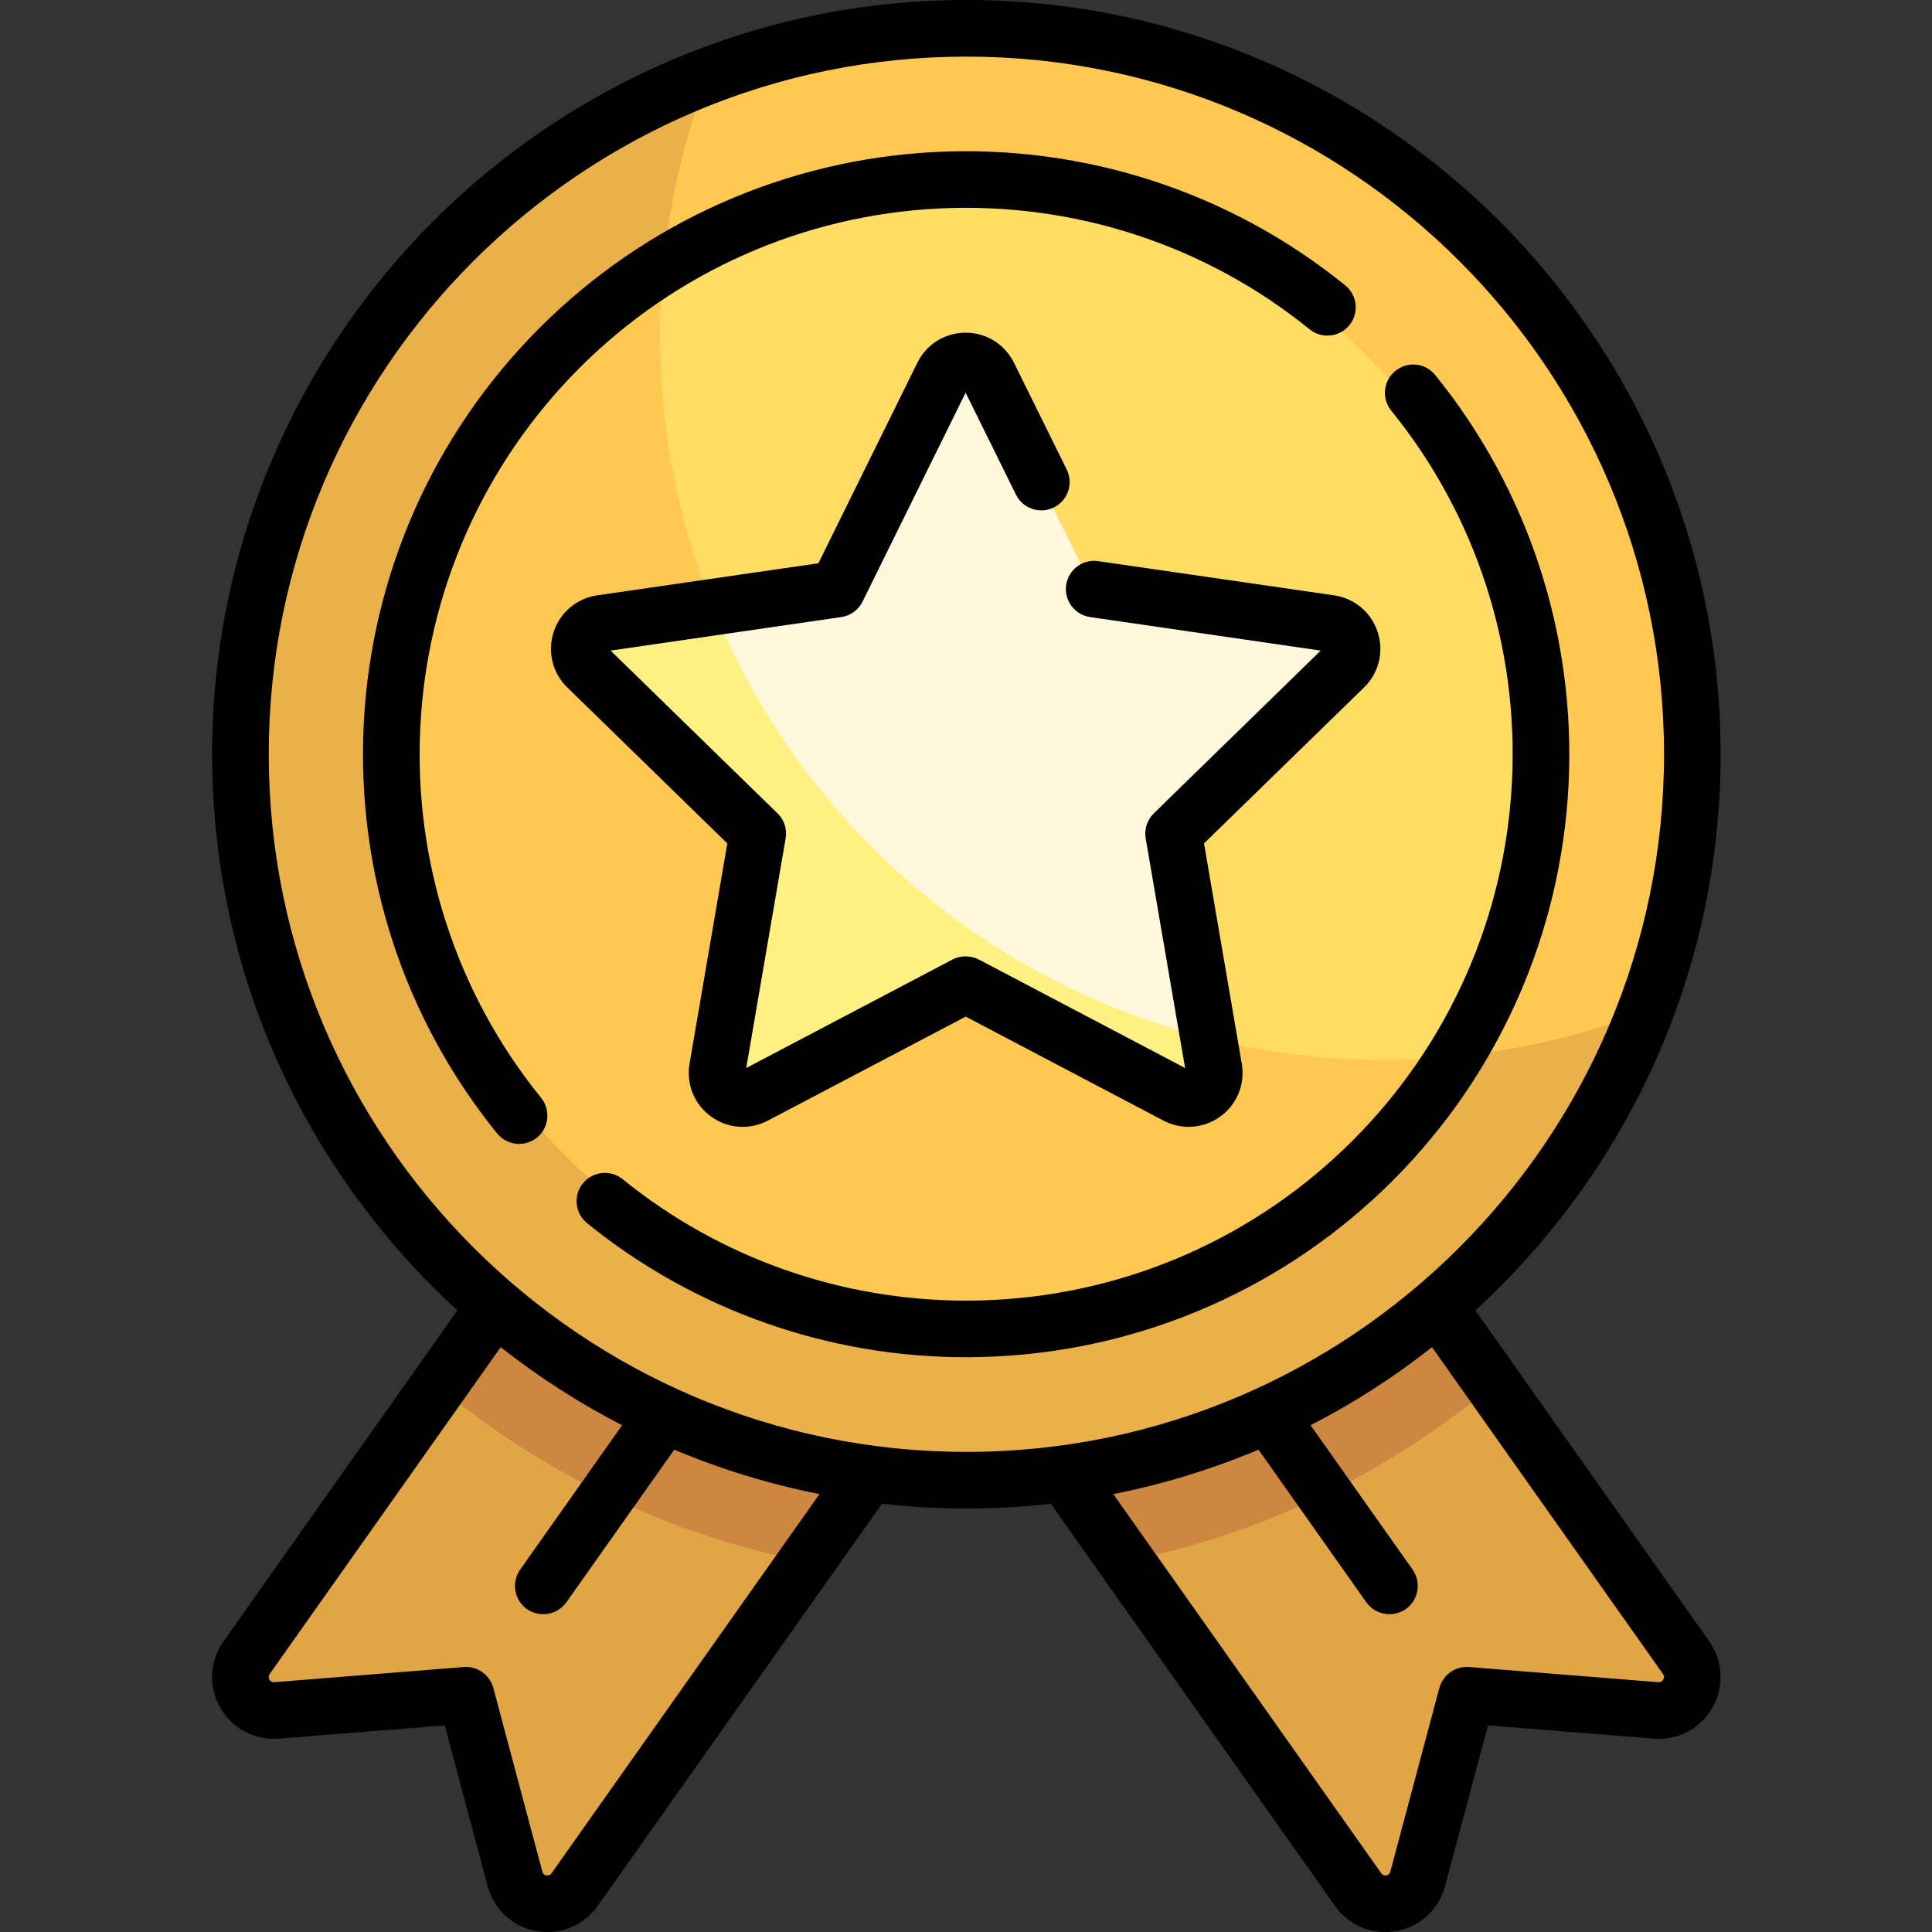
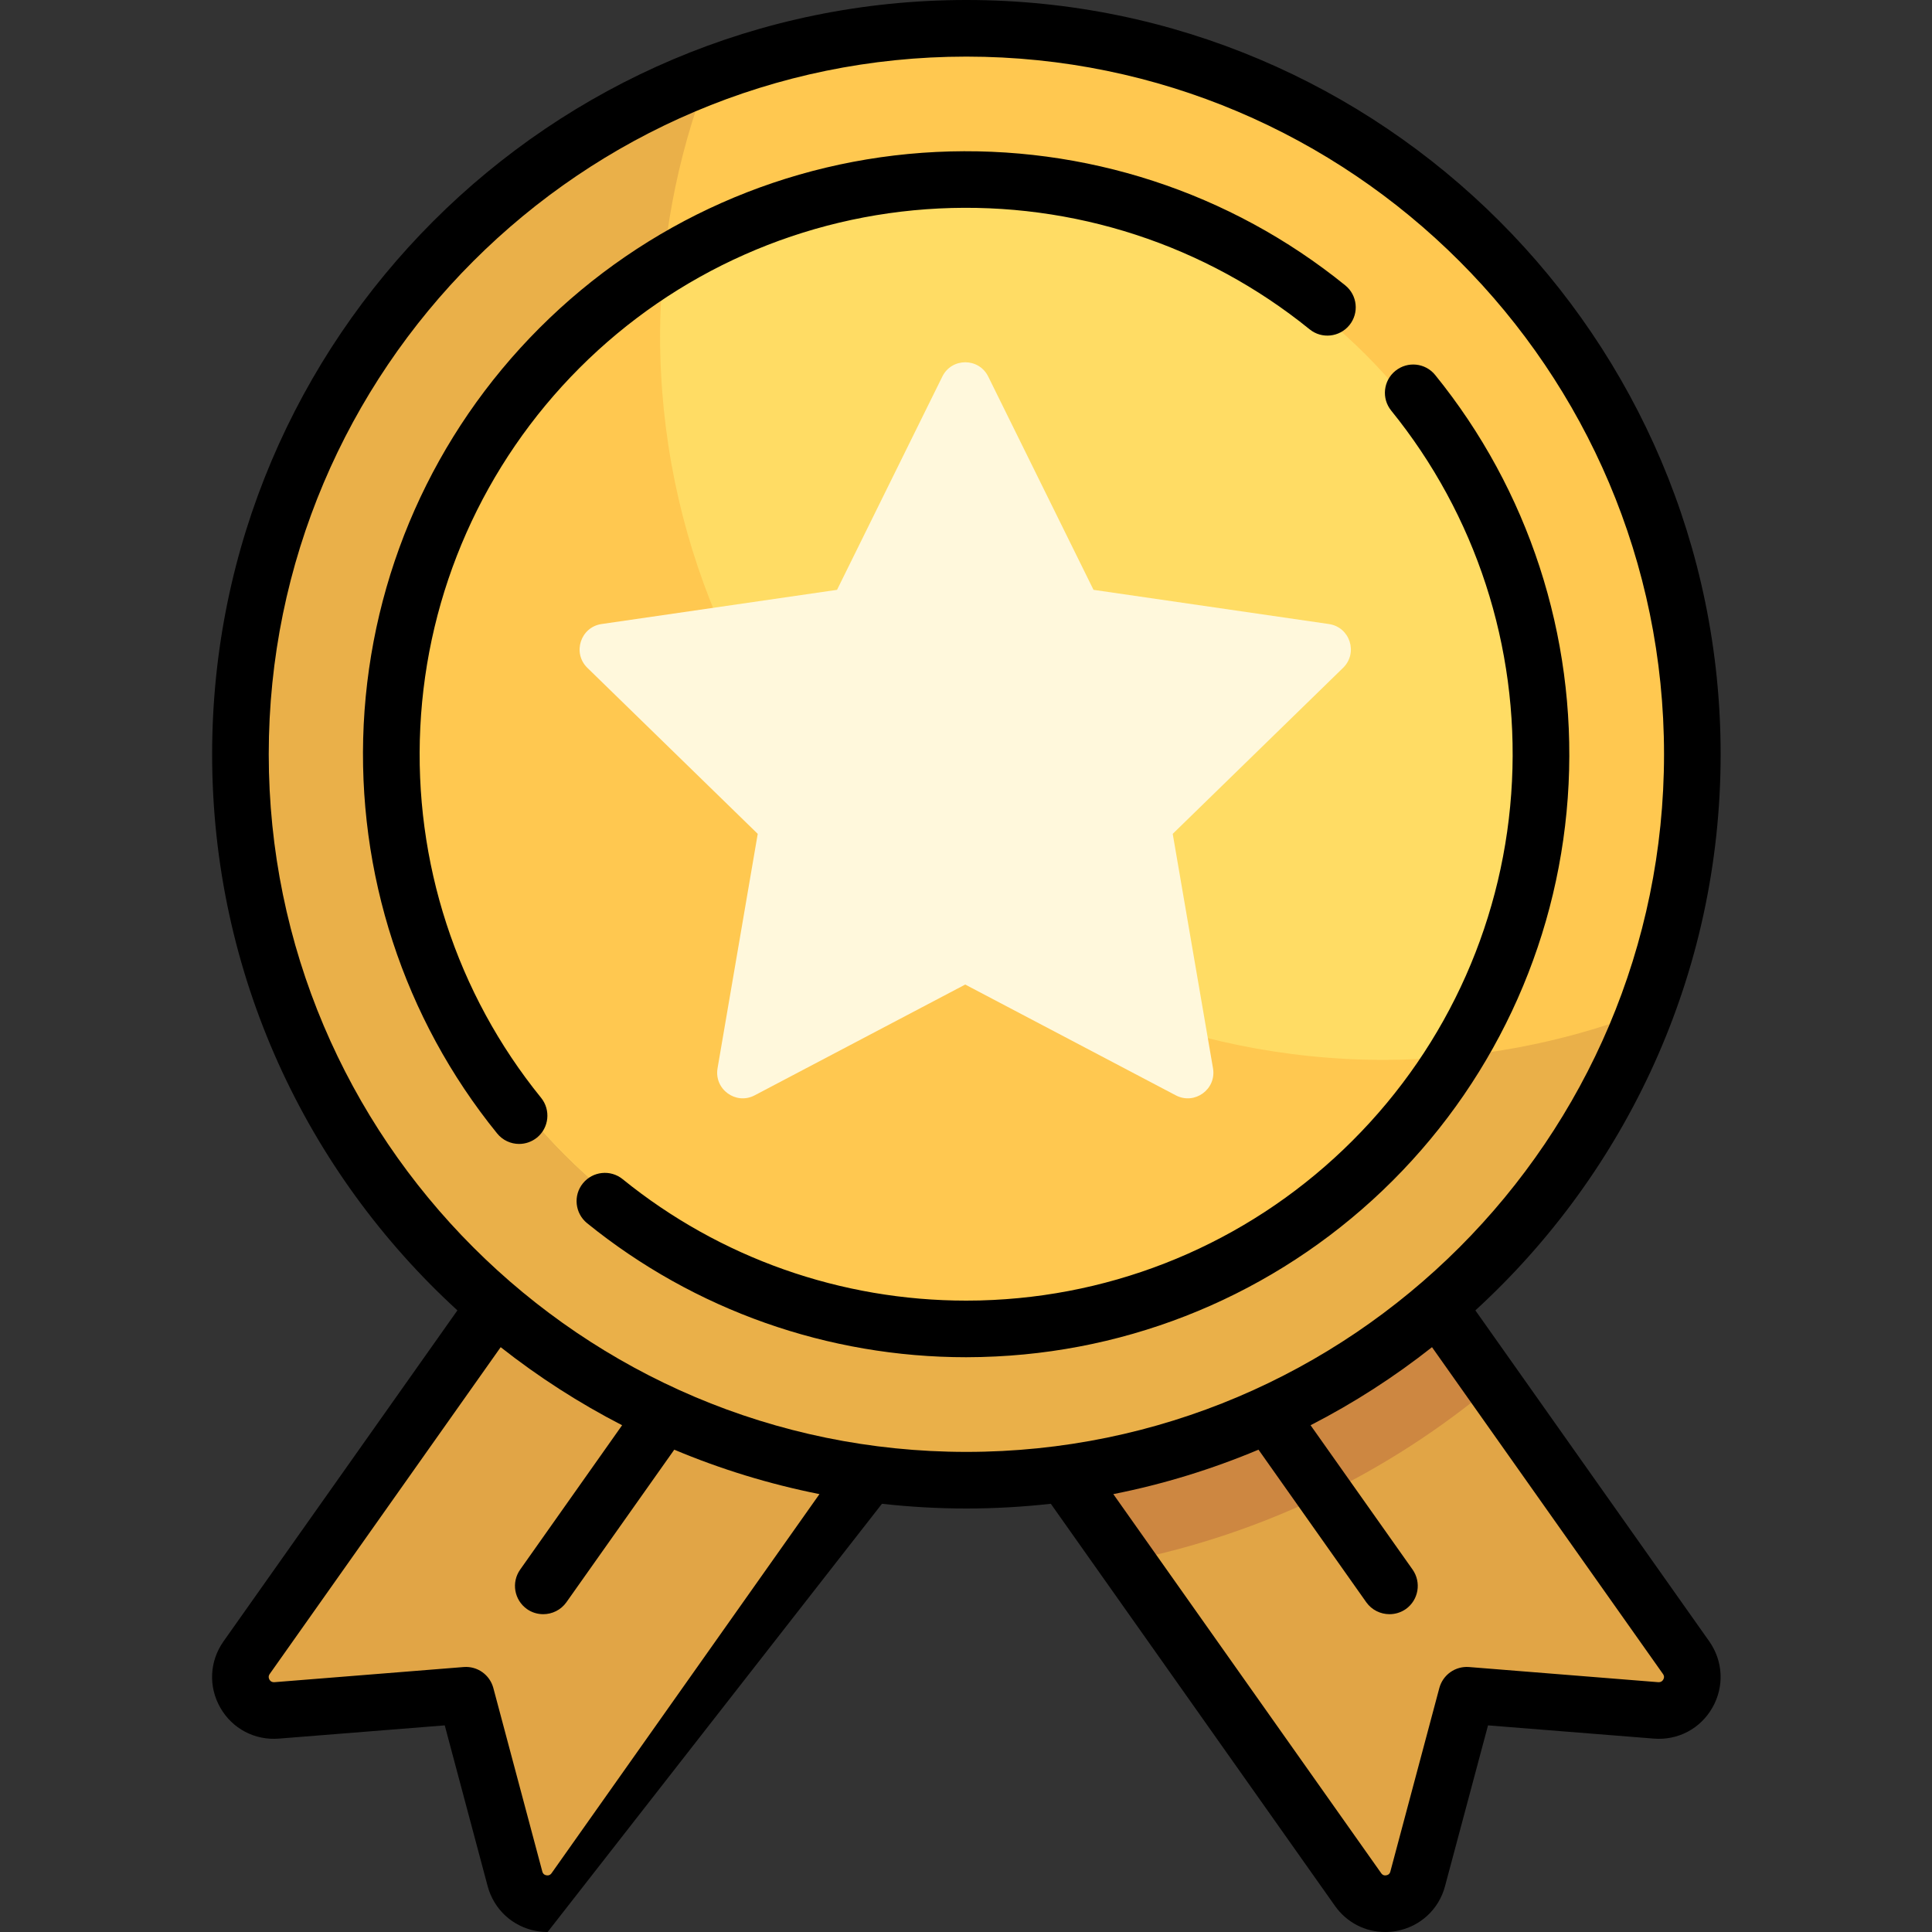
<svg xmlns="http://www.w3.org/2000/svg" width="20" height="20" viewBox="0 0 20 20" fill="none">
  <rect x="0" y="0" width="20" height="20" fill="#333333" stroke="none" />
  <path d="M14.823 13.432L17.448 17.146C17.617 17.385 17.431 17.713 17.138 17.69L15.182 17.534L14.676 19.43C14.6 19.713 14.228 19.78 14.059 19.541L10.938 15.124L14.823 13.432Z" fill="#E1A546" />
  <path d="M5.182 13.432L2.556 17.146C2.387 17.385 2.574 17.713 2.866 17.69L4.823 17.534L5.329 19.43C5.405 19.713 5.776 19.78 5.945 19.541L9.067 15.124L5.182 13.432Z" fill="#E1A546" />
  <path d="M14.815 13.432L10.93 15.124L11.663 16.161C13.088 15.877 14.384 15.237 15.456 14.338L14.815 13.432Z" fill="#CD8741" />
-   <path d="M4.531 14.347C5.605 15.245 6.903 15.882 8.329 16.164L9.064 15.124L5.178 13.432L4.531 14.347Z" fill="#CD8741" />
  <path d="M9.992 15.312C14.134 15.312 17.492 11.954 17.492 7.812C17.492 3.67 14.134 0.312 9.992 0.312C5.85 0.312 2.492 3.67 2.492 7.812C2.492 11.954 5.85 15.312 9.992 15.312Z" fill="#FFC850" />
  <path d="M14.333 10.971C10.191 10.971 6.833 7.614 6.833 3.471C6.833 2.531 7.007 1.632 7.323 0.803C4.499 1.879 2.492 4.61 2.492 7.812C2.492 11.954 5.85 15.312 9.992 15.312C13.194 15.312 15.926 13.305 17.002 10.481C16.172 10.797 15.273 10.971 14.333 10.971Z" fill="#EAB049" />
  <path d="M9.993 13.673C13.229 13.673 15.852 11.049 15.852 7.813C15.852 4.577 13.229 1.953 9.993 1.953C6.756 1.953 4.133 4.577 4.133 7.813C4.133 11.049 6.756 13.673 9.993 13.673Z" fill="#FFDC64" />
  <path d="M14.333 10.972C10.191 10.972 6.833 7.614 6.833 3.472C6.833 3.268 6.844 3.066 6.86 2.866C5.223 3.905 4.133 5.73 4.133 7.812C4.133 11.049 6.756 13.672 9.993 13.672C12.075 13.672 13.9 12.582 14.939 10.945C14.739 10.961 14.537 10.972 14.333 10.972Z" fill="#FFC850" />
  <path d="M13.757 6.46L11.32 6.106L10.23 3.898C10.133 3.701 9.852 3.701 9.755 3.898L8.665 6.106L6.227 6.46C6.01 6.492 5.923 6.759 6.08 6.913L7.844 8.632L7.428 11.059C7.391 11.276 7.618 11.441 7.812 11.339L9.992 10.192L12.172 11.339C12.367 11.441 12.594 11.276 12.557 11.059L12.14 8.632L13.904 6.913C14.061 6.759 13.975 6.492 13.757 6.46Z" fill="#FFF8DC" />
-   <path d="M7.383 6.293L6.227 6.461C6.01 6.493 5.923 6.76 6.08 6.913L7.844 8.632L7.428 11.06C7.391 11.276 7.618 11.441 7.812 11.339L9.992 10.193L12.172 11.339C12.367 11.441 12.594 11.276 12.557 11.06L12.503 10.746C10.171 10.162 8.274 8.486 7.383 6.293Z" fill="#FFF082" />
-   <path d="M7.138 11.012C7.102 11.223 7.187 11.432 7.36 11.558C7.533 11.684 7.759 11.7 7.948 11.601L9.997 10.524L12.045 11.601C12.127 11.644 12.216 11.665 12.305 11.665C12.42 11.665 12.535 11.629 12.633 11.558C12.806 11.432 12.891 11.223 12.855 11.012L12.464 8.731L14.121 7.116C14.274 6.967 14.328 6.747 14.262 6.544C14.196 6.34 14.023 6.194 13.811 6.163L11.369 5.809C11.209 5.785 11.06 5.896 11.037 6.056C11.014 6.216 11.125 6.365 11.285 6.388L13.672 6.735L11.945 8.419C11.876 8.486 11.844 8.583 11.86 8.678L12.268 11.056L10.133 9.933C10.047 9.889 9.946 9.889 9.86 9.933L7.725 11.056L8.133 8.678C8.149 8.583 8.118 8.486 8.048 8.419L6.321 6.735L8.708 6.388C8.804 6.374 8.886 6.315 8.929 6.228L9.996 4.065L10.517 5.12C10.589 5.265 10.764 5.325 10.91 5.253C11.055 5.181 11.114 5.006 11.043 4.861L10.497 3.756C10.402 3.564 10.211 3.444 9.996 3.444C9.782 3.444 9.59 3.564 9.496 3.756L8.472 5.831L6.182 6.163C5.97 6.194 5.797 6.34 5.731 6.543C5.665 6.747 5.719 6.967 5.872 7.116L7.529 8.731L7.138 11.012Z" fill="black" />
-   <path d="M17.694 16.991L15.273 13.565C16.832 12.137 17.812 10.085 17.812 7.808C17.812 3.503 14.309 0 10.004 0C5.698 0 2.196 3.503 2.196 7.808C2.196 10.085 3.175 12.137 4.735 13.565L2.314 16.991C2.169 17.196 2.156 17.459 2.28 17.677C2.404 17.895 2.637 18.018 2.887 17.998L4.604 17.861L5.048 19.525C5.113 19.767 5.306 19.945 5.553 19.99C5.592 19.997 5.631 20 5.669 20C5.874 20 6.066 19.902 6.188 19.729L9.13 15.567C9.417 15.599 9.708 15.616 10.004 15.616C10.299 15.616 10.591 15.599 10.878 15.567L13.819 19.729C13.941 19.902 14.133 20 14.339 20C14.377 20 14.415 19.997 14.454 19.99C14.701 19.945 14.895 19.767 14.959 19.525L15.404 17.861L17.121 17.998C17.37 18.018 17.603 17.895 17.727 17.677C17.851 17.459 17.838 17.196 17.694 16.991ZM5.71 19.391C5.705 19.398 5.69 19.419 5.656 19.413C5.623 19.407 5.616 19.382 5.614 19.374L5.107 17.474C5.07 17.337 4.942 17.246 4.801 17.257L2.84 17.414C2.832 17.414 2.806 17.416 2.789 17.387C2.773 17.357 2.787 17.336 2.792 17.329L5.183 13.946C5.574 14.254 5.995 14.525 6.44 14.754L5.385 16.248C5.291 16.381 5.323 16.563 5.455 16.657C5.506 16.693 5.565 16.71 5.624 16.71C5.715 16.71 5.806 16.667 5.863 16.587L6.98 15.007C7.458 15.208 7.961 15.363 8.483 15.467L5.71 19.391ZM2.782 7.808C2.782 3.826 6.021 0.586 10.004 0.586C13.986 0.586 17.226 3.826 17.226 7.808C17.226 11.79 13.986 15.03 10.004 15.03C6.021 15.03 2.782 11.79 2.782 7.808ZM17.218 17.387C17.201 17.416 17.175 17.414 17.167 17.414L15.207 17.257C15.066 17.246 14.937 17.337 14.9 17.474L14.393 19.374C14.391 19.382 14.384 19.407 14.351 19.413C14.317 19.419 14.303 19.398 14.298 19.391L11.525 15.467C12.046 15.364 12.549 15.208 13.028 15.007L14.144 16.587C14.201 16.667 14.292 16.71 14.384 16.71C14.442 16.71 14.501 16.693 14.553 16.657C14.685 16.563 14.716 16.381 14.623 16.248L13.567 14.754C14.013 14.525 14.434 14.254 14.824 13.946L17.215 17.329C17.22 17.336 17.235 17.357 17.218 17.387Z" fill="black" />
+   <path d="M17.694 16.991L15.273 13.565C16.832 12.137 17.812 10.085 17.812 7.808C17.812 3.503 14.309 0 10.004 0C5.698 0 2.196 3.503 2.196 7.808C2.196 10.085 3.175 12.137 4.735 13.565L2.314 16.991C2.169 17.196 2.156 17.459 2.28 17.677C2.404 17.895 2.637 18.018 2.887 17.998L4.604 17.861L5.048 19.525C5.113 19.767 5.306 19.945 5.553 19.99C5.592 19.997 5.631 20 5.669 20L9.13 15.567C9.417 15.599 9.708 15.616 10.004 15.616C10.299 15.616 10.591 15.599 10.878 15.567L13.819 19.729C13.941 19.902 14.133 20 14.339 20C14.377 20 14.415 19.997 14.454 19.99C14.701 19.945 14.895 19.767 14.959 19.525L15.404 17.861L17.121 17.998C17.37 18.018 17.603 17.895 17.727 17.677C17.851 17.459 17.838 17.196 17.694 16.991ZM5.71 19.391C5.705 19.398 5.69 19.419 5.656 19.413C5.623 19.407 5.616 19.382 5.614 19.374L5.107 17.474C5.07 17.337 4.942 17.246 4.801 17.257L2.84 17.414C2.832 17.414 2.806 17.416 2.789 17.387C2.773 17.357 2.787 17.336 2.792 17.329L5.183 13.946C5.574 14.254 5.995 14.525 6.44 14.754L5.385 16.248C5.291 16.381 5.323 16.563 5.455 16.657C5.506 16.693 5.565 16.71 5.624 16.71C5.715 16.71 5.806 16.667 5.863 16.587L6.98 15.007C7.458 15.208 7.961 15.363 8.483 15.467L5.71 19.391ZM2.782 7.808C2.782 3.826 6.021 0.586 10.004 0.586C13.986 0.586 17.226 3.826 17.226 7.808C17.226 11.79 13.986 15.03 10.004 15.03C6.021 15.03 2.782 11.79 2.782 7.808ZM17.218 17.387C17.201 17.416 17.175 17.414 17.167 17.414L15.207 17.257C15.066 17.246 14.937 17.337 14.9 17.474L14.393 19.374C14.391 19.382 14.384 19.407 14.351 19.413C14.317 19.419 14.303 19.398 14.298 19.391L11.525 15.467C12.046 15.364 12.549 15.208 13.028 15.007L14.144 16.587C14.201 16.667 14.292 16.71 14.384 16.71C14.442 16.71 14.501 16.693 14.553 16.657C14.685 16.563 14.716 16.381 14.623 16.248L13.567 14.754C14.013 14.525 14.434 14.254 14.824 13.946L17.215 17.329C17.22 17.336 17.235 17.357 17.218 17.387Z" fill="black" />
  <path d="M4.351 7.528C4.42 6.124 5.006 4.803 6 3.808C6.995 2.813 8.317 2.227 9.721 2.158C11.115 2.09 12.477 2.534 13.557 3.409C13.682 3.511 13.867 3.491 13.969 3.366C14.071 3.24 14.052 3.056 13.926 2.954C12.734 1.988 11.23 1.498 9.692 1.573C8.142 1.649 6.684 2.296 5.586 3.394C4.488 4.492 3.842 5.95 3.765 7.5C3.69 9.038 4.18 10.542 5.146 11.733C5.204 11.805 5.289 11.842 5.374 11.842C5.439 11.842 5.504 11.82 5.558 11.777C5.684 11.675 5.703 11.49 5.601 11.364C4.726 10.285 4.282 8.923 4.351 7.528Z" fill="black" />
  <path d="M14.857 3.882C14.755 3.756 14.571 3.737 14.445 3.839C14.319 3.941 14.3 4.125 14.402 4.251C15.277 5.33 15.721 6.693 15.652 8.087C15.583 9.491 14.998 10.812 14.002 11.807C13.008 12.802 11.686 13.388 10.282 13.457C10.189 13.462 10.095 13.464 10.002 13.464C8.706 13.464 7.453 13.023 6.446 12.207C6.321 12.105 6.136 12.124 6.034 12.25C5.932 12.375 5.952 12.56 6.077 12.662C7.189 13.563 8.572 14.05 10.002 14.05C10.104 14.05 10.208 14.047 10.311 14.042C11.861 13.966 13.319 13.319 14.417 12.222C15.515 11.124 16.162 9.665 16.238 8.116C16.313 6.577 15.823 5.073 14.857 3.882Z" fill="black" />
</svg>